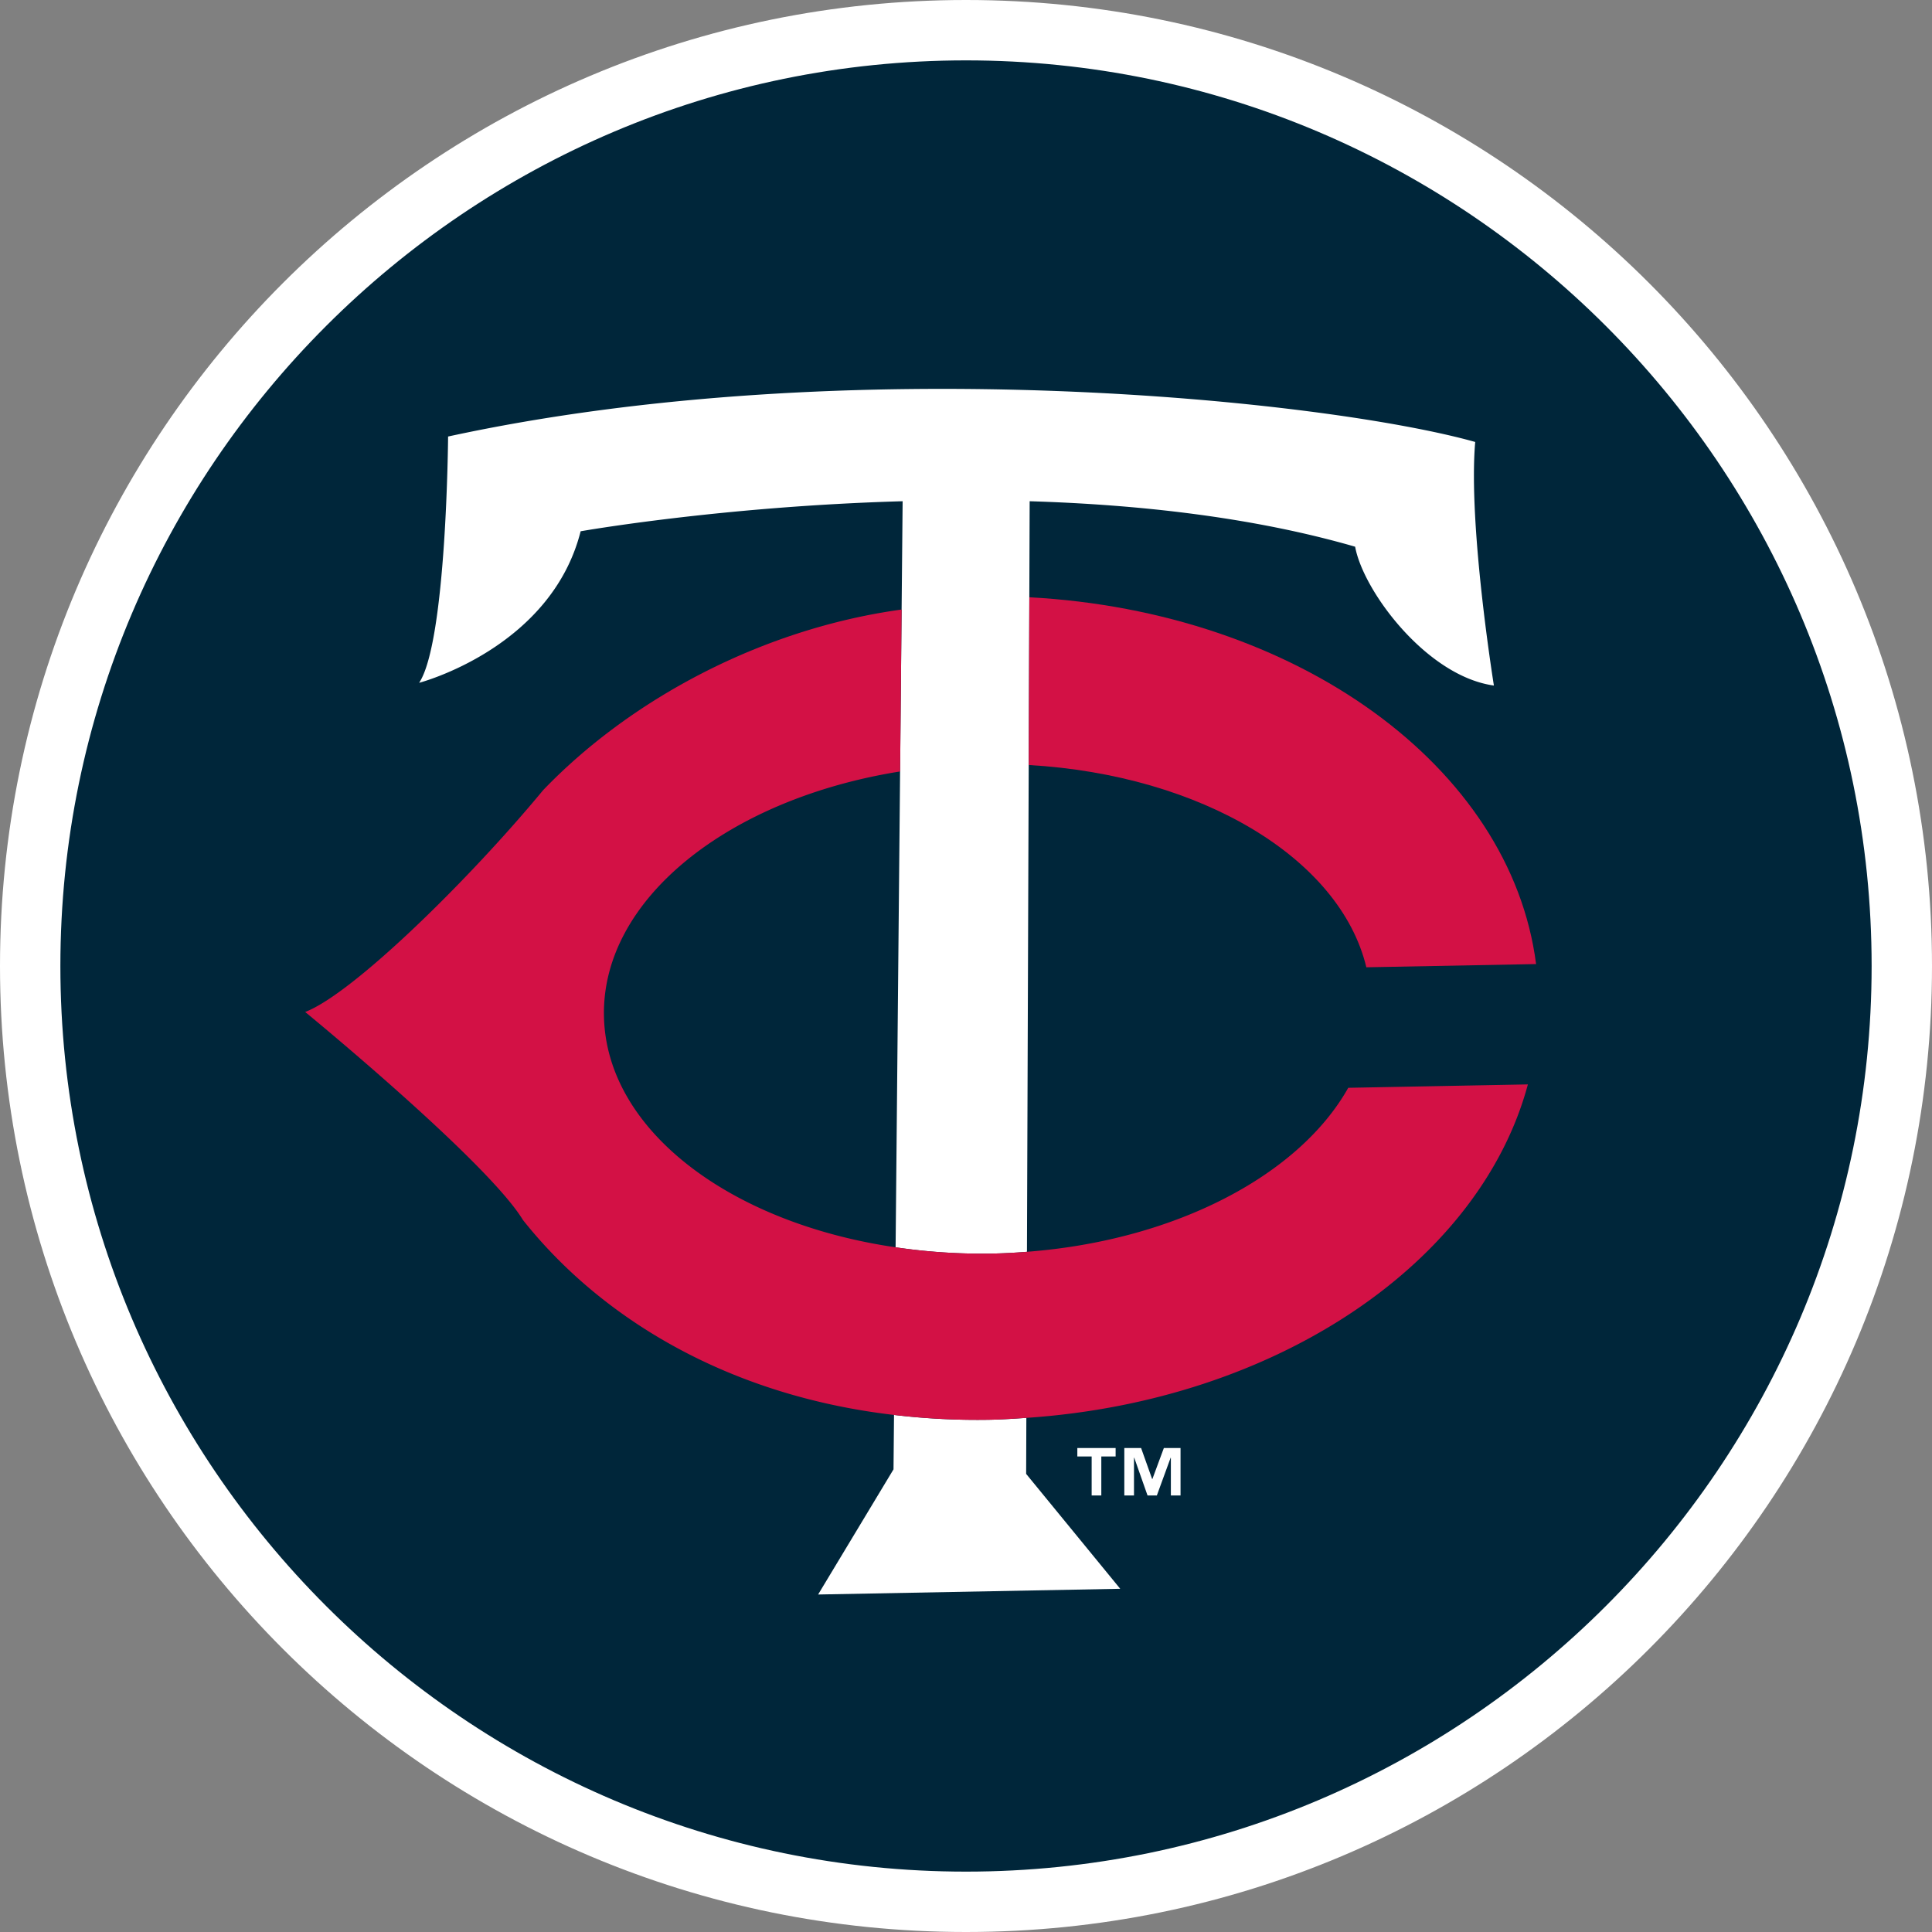
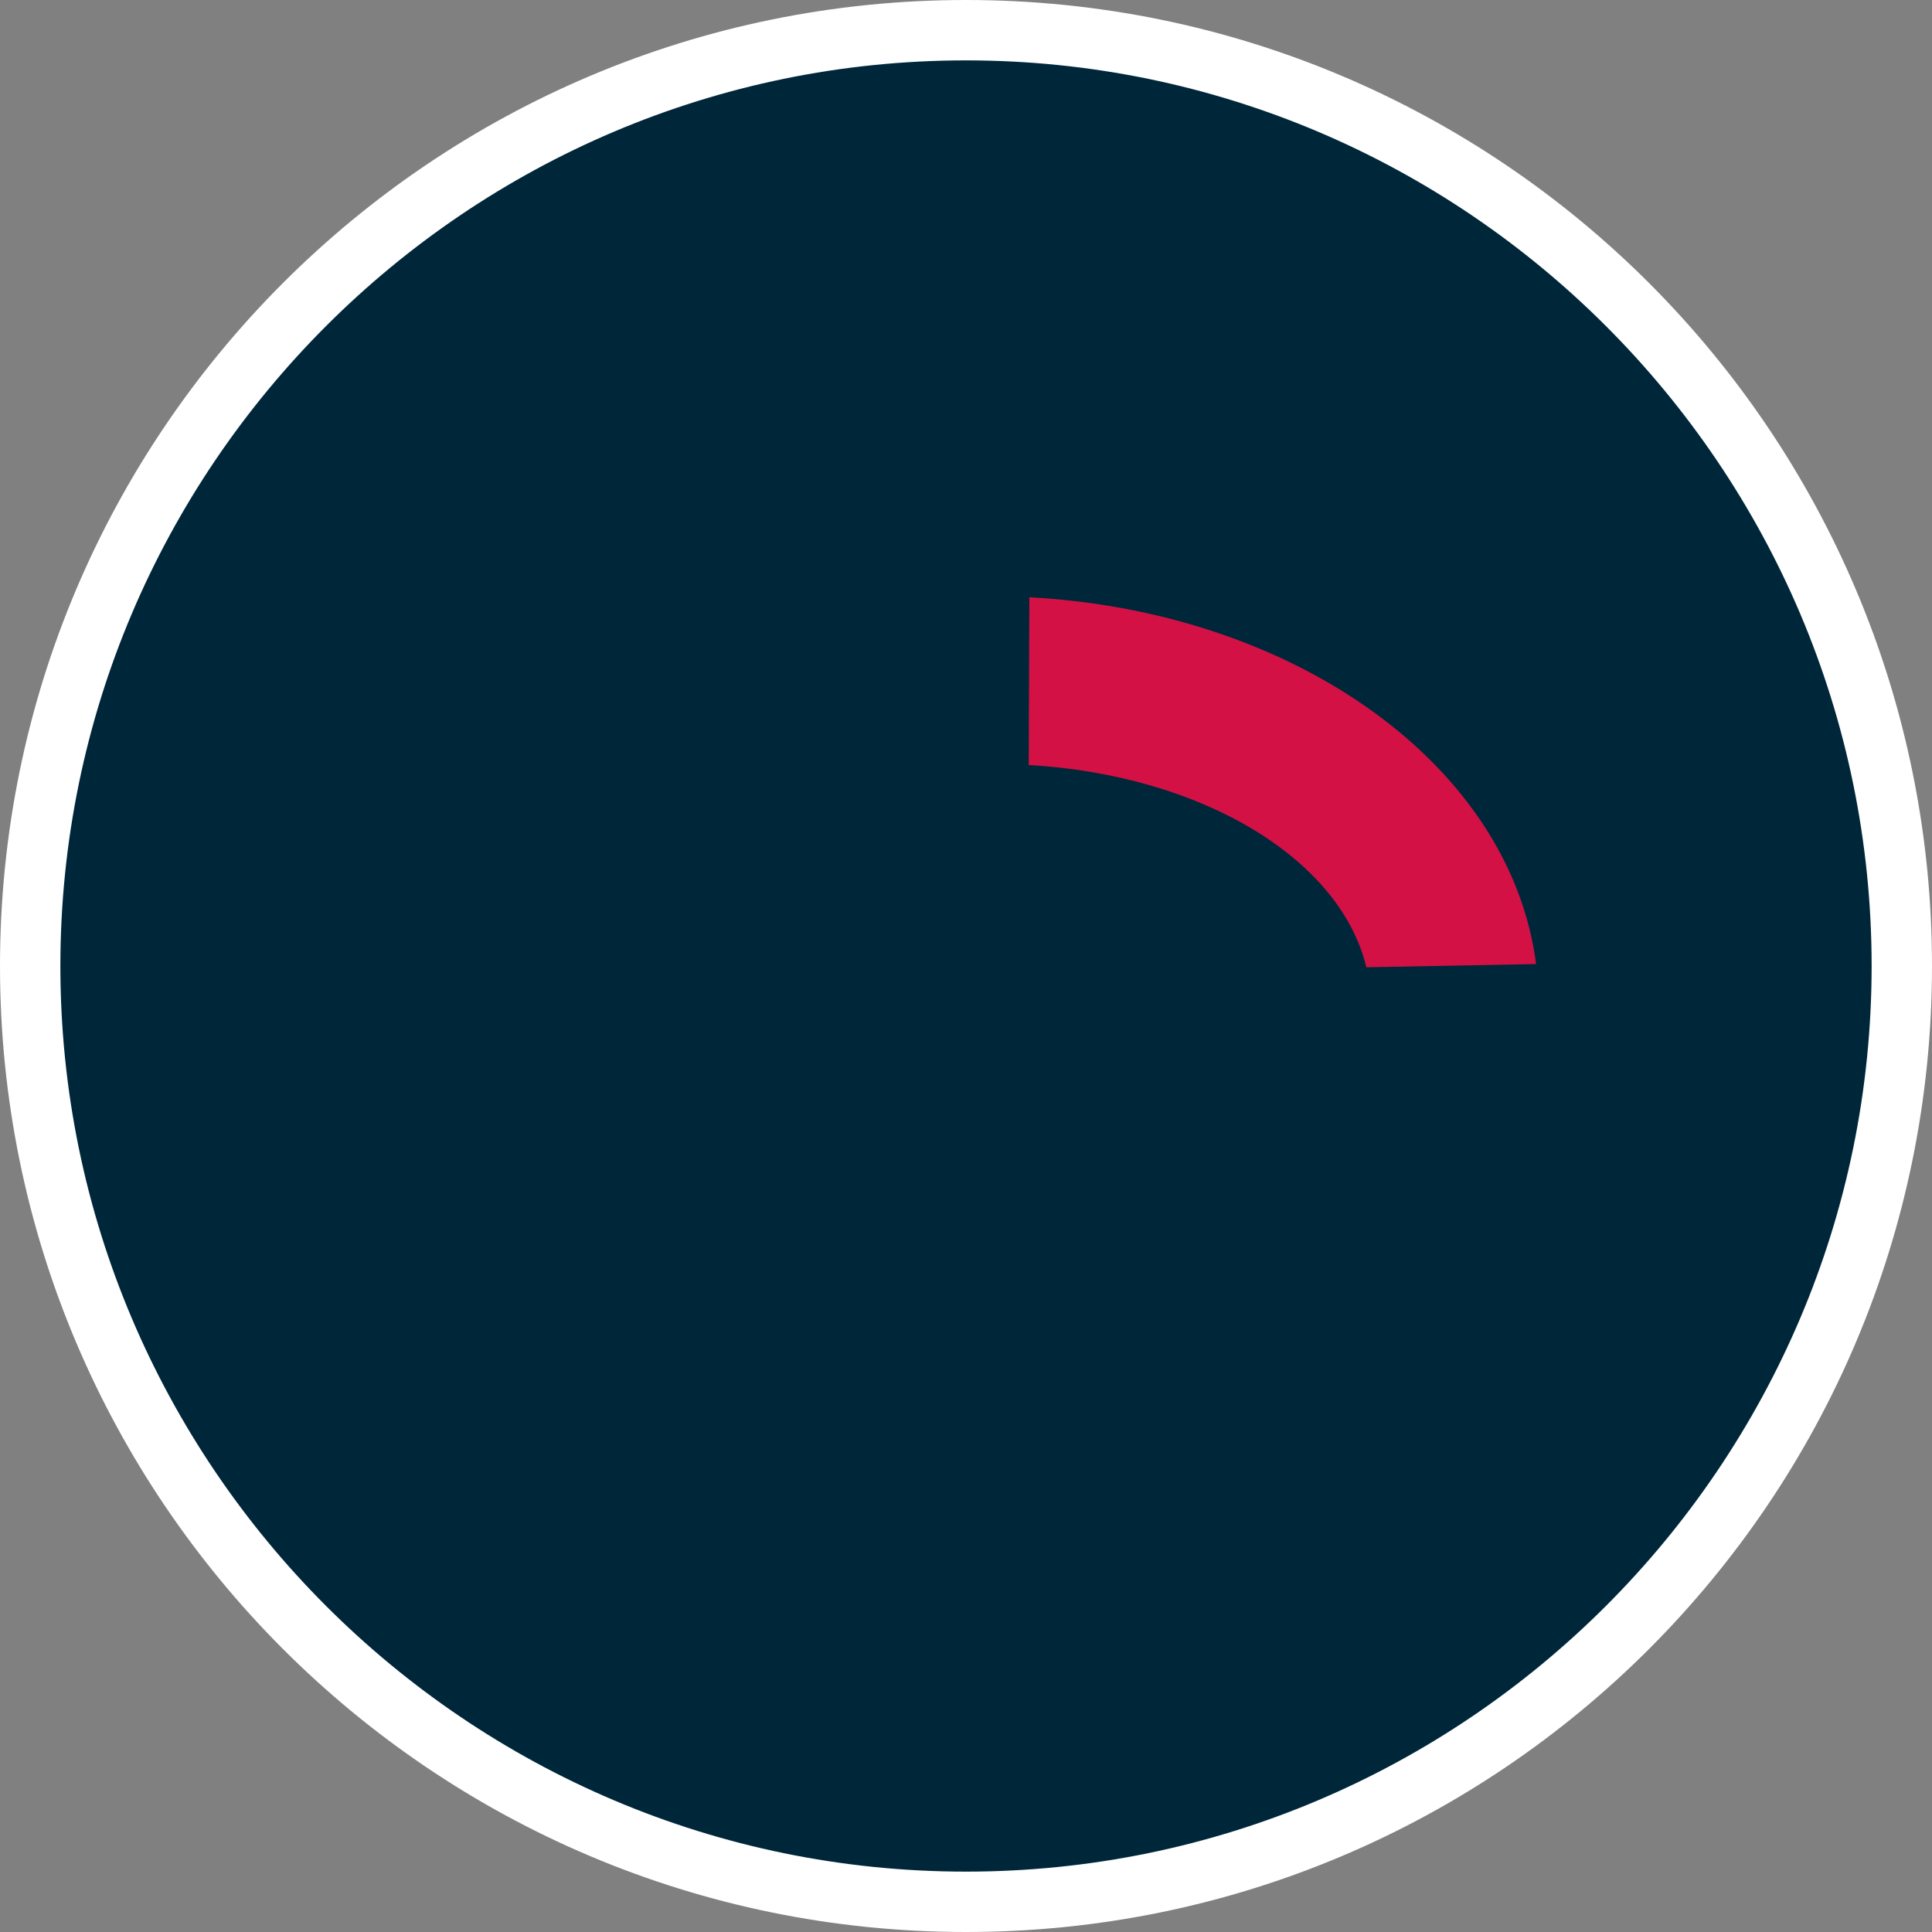
<svg xmlns="http://www.w3.org/2000/svg" xml:space="preserve" style="enable-background:new 0 0 160 160" viewBox="0 0 160 160">
  <rect x="0" y="0" width="160" height="160" fill="#808080" stroke="none" />
  <path d="M80 157.5c-42.672 0-77.5-34.828-77.5-77.5S37.328 2.5 80 2.5s77.5 34.828 77.5 77.5-34.828 77.5-77.5 77.5z" style="fill:#00263a" />
  <path d="M80 5c41.328 0 75 33.672 75 75s-33.672 75-75 75S5 121.328 5 80 38.672 5 80 5m0-5C35.828 0 0 35.828 0 80s35.828 80 80 80 80-35.828 80-80S124.172 0 80 0z" style="fill:#fff" />
-   <path d="M74.17 103.296a49.12 49.12 0 0 0 7.983.52 48.134 48.134 0 0 0 2.895-.148l.224-62.158c9.001.273 18.471 1.312 26.955 3.766.656 3.652 5.916 10.725 11.491 11.498 0 0-2.148-13.281-1.547-20.172-12.219-3.432-51.823-7.665-85.062-.451 0 0-.119 16.986-2.399 20.396 0 0 10.922-2.844 13.376-12.549 0 0 11.654-2.063 26.666-2.488l-.202 21.549-.008.83-.372 39.407zM74.039 117.18l-.042 4.505-6.244 10.365 25.02-.474-7.792-9.515.017-4.638c-1.003.066-2.004.137-3.024.156a58.566 58.566 0 0 1-7.935-.399zM95.978 121.02l-.542 1.466h-.021l-.914-2.567h-1.39v3.929h.801v-3.125h.021l1.101 3.125h.772l.172-.473.969-2.652h.019v3.125h.801v-3.929h-1.381zM91.206 123.848v-3.228h1.185v-.701H89.22v.701h1.186v3.228z" style="fill:#fff" />
  <path d="m85.246 49.463-.051 13.892c14.296.823 25.79 7.733 27.96 16.751l14.057-.266c-2.106-16.387-19.856-29.19-41.966-30.377z" style="fill:#d31145" />
-   <path d="M85.049 103.668c-.954.076-1.917.129-2.895.148a49.12 49.12 0 0 1-7.983-.52c-13.715-2.004-23.979-9.72-24.154-19.152-.188-9.69 10.321-17.987 24.526-20.255l.008-.83.116-12.58c-11.599 1.593-22.479 7.452-29.683 14.954-6.015 7.281-15.701 16.834-19.711 18.374 0 0 15.084 12.363 18.033 17.225 6.428 8.104 16.935 14.54 30.736 16.148 2.539.298 5.177.449 7.936.398 1.02-.019 2.021-.089 3.024-.156 20.75-1.392 37.56-12.86 41.531-27.616l-14.876.281c-4.055 7.217-14.27 12.637-26.608 13.581z" style="fill:#d31145" />
</svg>